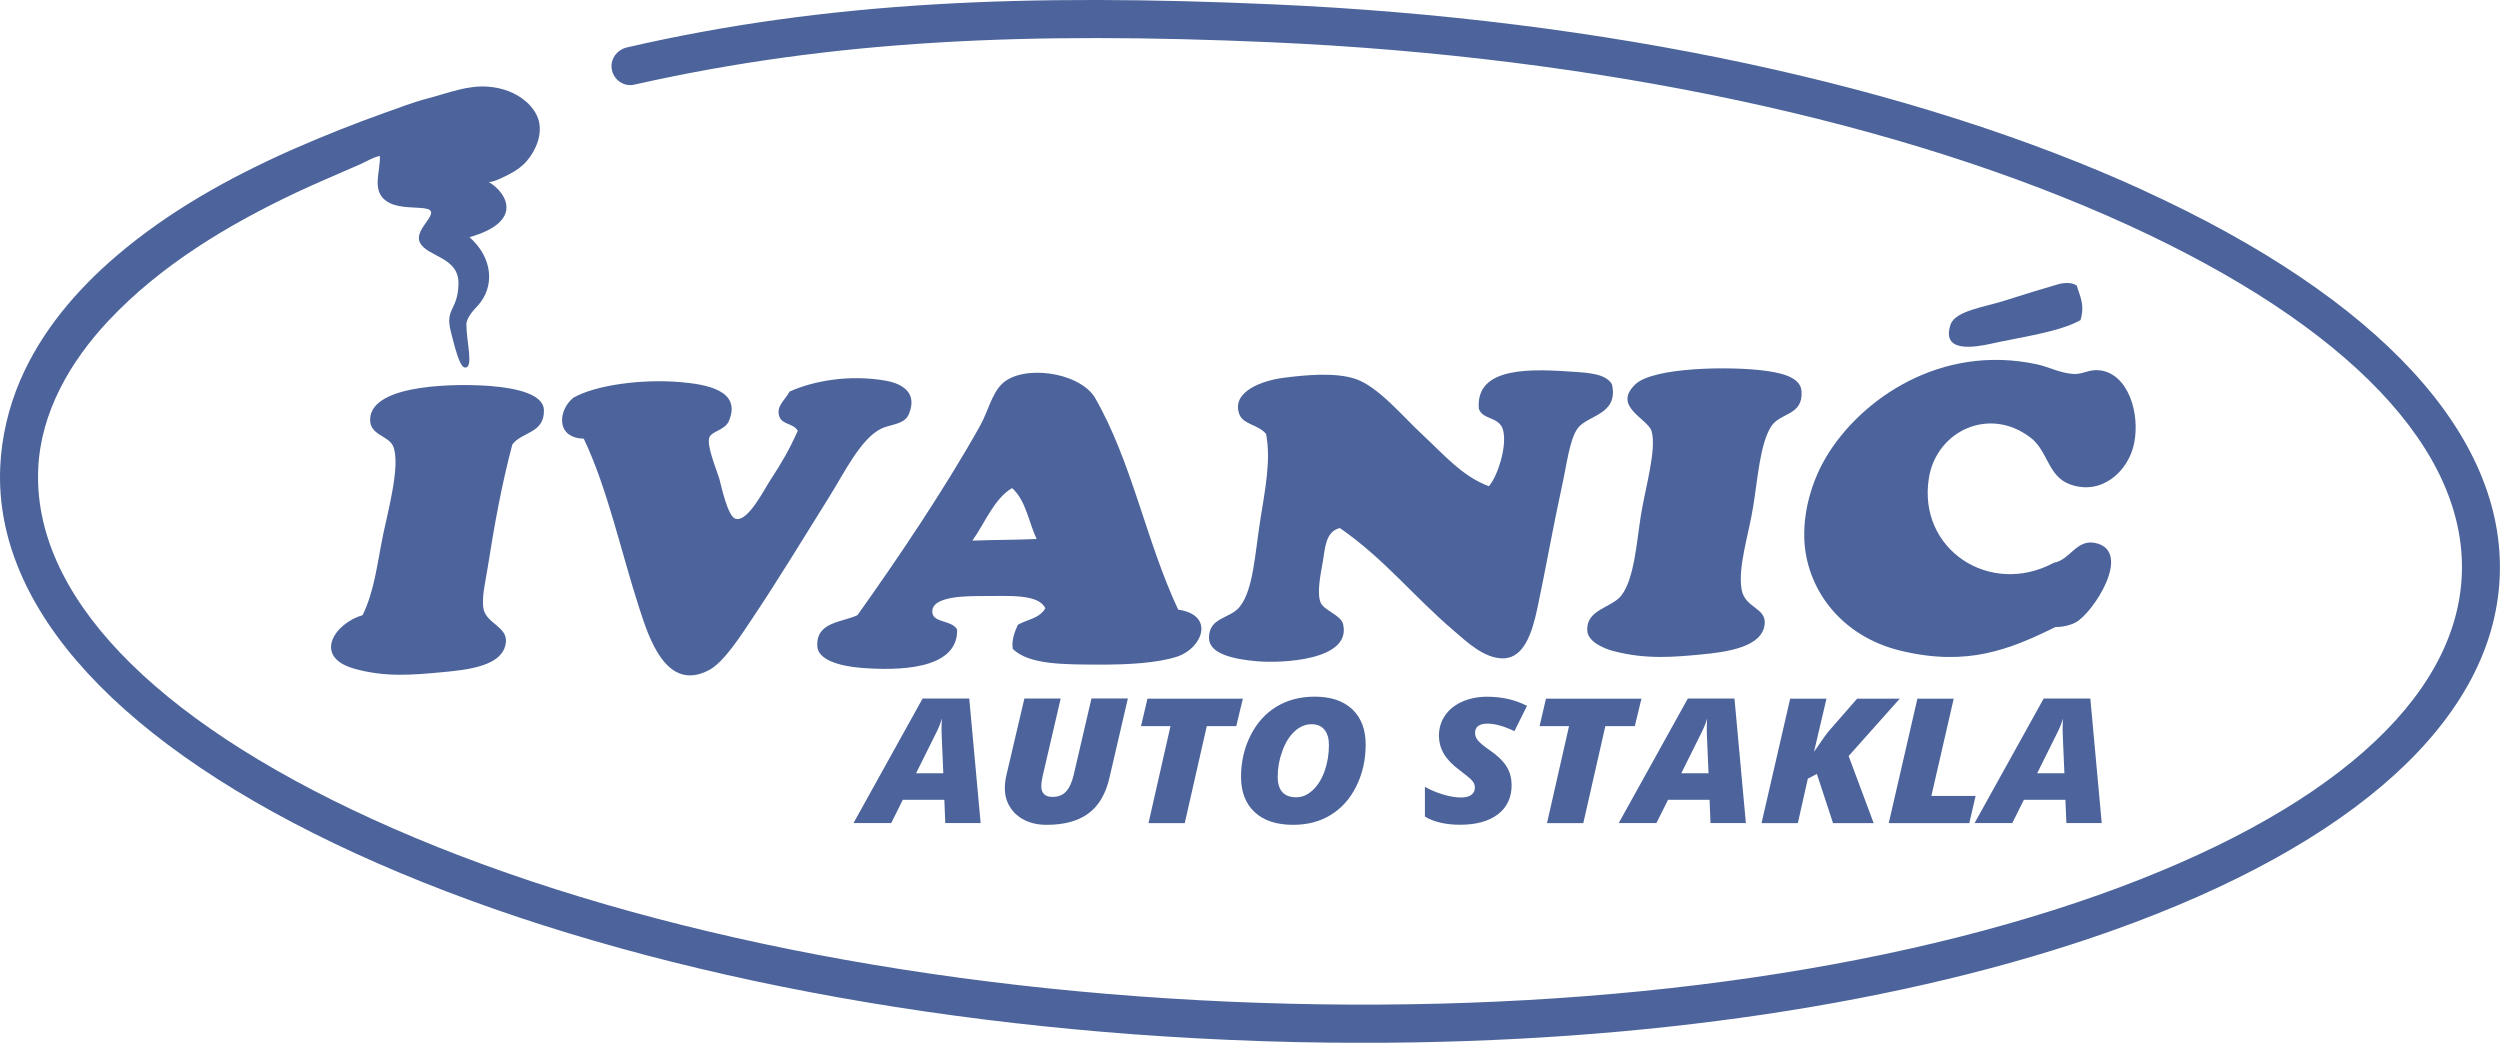
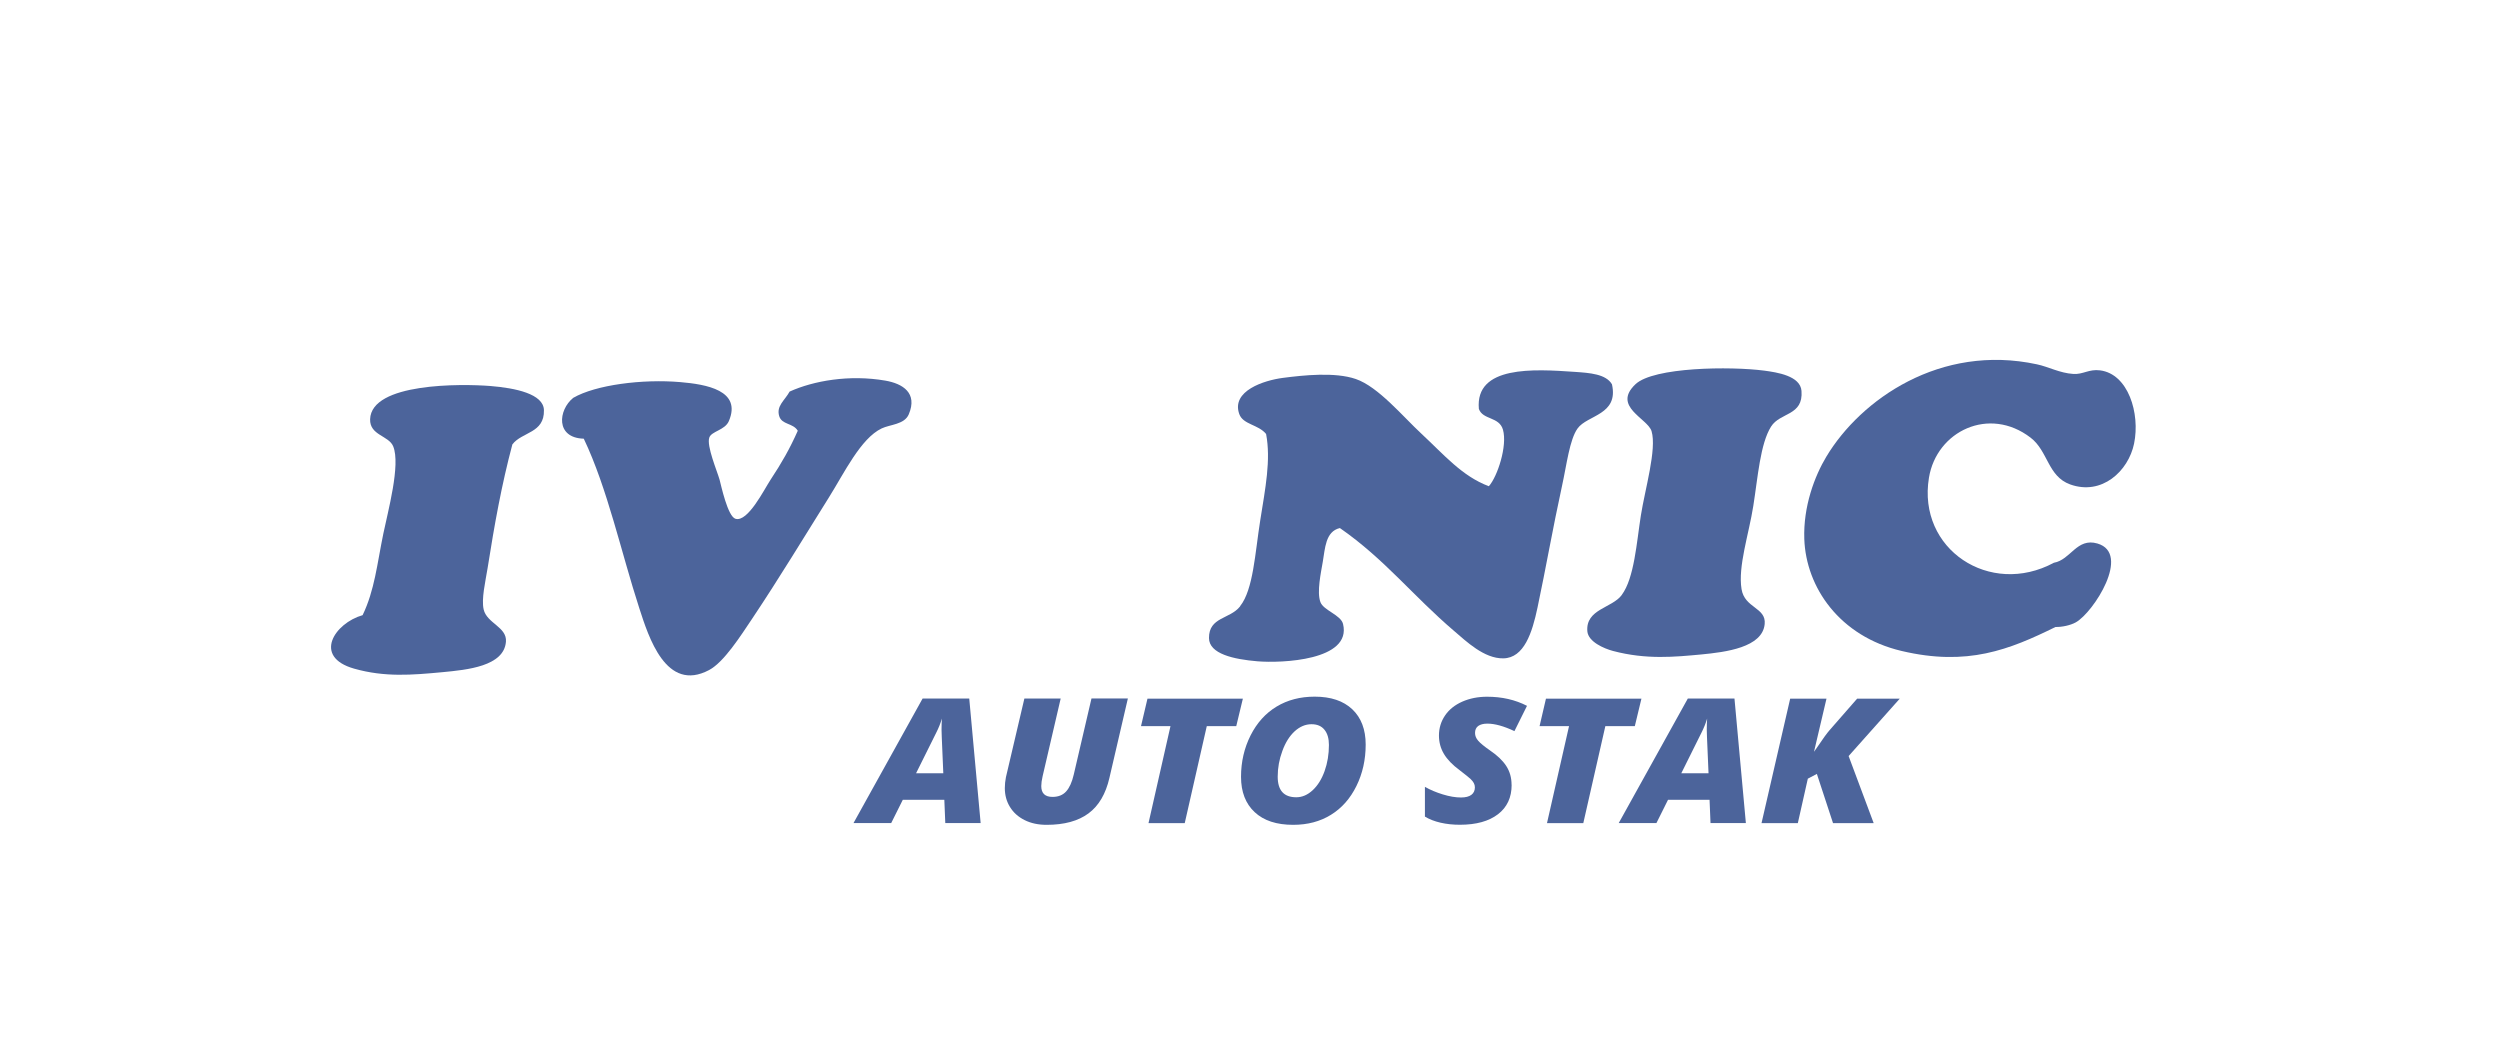
<svg xmlns="http://www.w3.org/2000/svg" id="Layer_2" data-name="Layer 2" viewBox="0 0 340.16 141.88">
  <g id="Layer_1-2" data-name="Layer 1">
    <g>
      <path d="m128.5,108.82h-5.66l-1.58,3.17h-5.13l9.4-16.94h6.35l1.55,16.94h-4.81l-.13-3.17Zm-3.85-3.61h3.7l-.21-4.92-.03-1c0-.58.02-1.09.05-1.52-.2.67-.46,1.31-.77,1.92l-2.74,5.51Z" fill="#4c649b" />
      <path d="m153.46,95.05l-2.51,10.8c-.5,2.17-1.44,3.78-2.84,4.82-1.4,1.04-3.3,1.56-5.7,1.56-1.13,0-2.13-.21-2.99-.64-.86-.43-1.53-1.02-2-1.79-.47-.76-.7-1.62-.7-2.56,0-.49.05-.99.15-1.49l2.51-10.7h4.94l-2.46,10.58c-.12.52-.18.97-.18,1.33,0,.98.51,1.47,1.53,1.47.79,0,1.41-.25,1.86-.75.45-.5.79-1.26,1.03-2.29l2.41-10.35h4.94Z" fill="#4c649b" />
      <polygon points="161.2 112 156.27 112 159.26 98.8 155.25 98.8 156.13 95.06 169.11 95.06 168.21 98.8 164.2 98.8 161.2 112" fill="#4c649b" />
      <path d="m178.89,94.79c2.19,0,3.89.57,5.11,1.72,1.21,1.15,1.82,2.75,1.82,4.8s-.42,3.94-1.26,5.64c-.84,1.7-1.99,3.01-3.47,3.92-1.47.91-3.18,1.36-5.13,1.36-2.27,0-4.01-.57-5.25-1.73-1.23-1.15-1.85-2.75-1.85-4.8s.44-3.93,1.3-5.64c.87-1.72,2.05-3.02,3.54-3.92,1.49-.9,3.22-1.35,5.17-1.35m1.95,6.57c0-.88-.2-1.57-.61-2.07-.4-.5-.99-.75-1.76-.75-.83,0-1.6.33-2.3.97-.7.65-1.26,1.54-1.67,2.68-.42,1.13-.63,2.3-.63,3.49,0,1.87.84,2.8,2.53,2.8.8,0,1.54-.32,2.23-.96.69-.64,1.23-1.51,1.62-2.6.39-1.09.59-2.28.59-3.57" fill="#4c649b" />
      <path d="m205.68,106.79c0,1.72-.62,3.05-1.86,4-1.24.95-2.96,1.43-5.18,1.43-.93,0-1.8-.09-2.63-.28s-1.54-.47-2.13-.83v-4.05c.71.41,1.52.75,2.43,1.03.91.28,1.74.42,2.48.42.62,0,1.09-.12,1.41-.36.32-.24.48-.58.48-1.02,0-.21-.05-.4-.15-.59-.1-.18-.25-.36-.43-.54-.19-.18-.68-.58-1.49-1.2-.99-.73-1.7-1.47-2.15-2.23-.45-.76-.67-1.59-.67-2.49,0-1.01.28-1.92.83-2.73.55-.81,1.33-1.43,2.34-1.88,1-.44,2.13-.67,3.38-.67,2.01,0,3.82.41,5.43,1.24l-1.71,3.44c-1.44-.68-2.67-1.02-3.68-1.02-.54,0-.95.11-1.25.32-.29.22-.43.53-.43.95,0,.38.14.73.43,1.06.28.33.82.77,1.61,1.32.99.67,1.73,1.38,2.21,2.12.48.74.72,1.59.72,2.55" fill="#4c649b" />
      <polygon points="215.43 112 210.49 112 213.49 98.8 209.48 98.8 210.35 95.06 223.34 95.06 222.44 98.8 218.43 98.8 215.43 112" fill="#4c649b" />
      <path d="m232.62,108.82h-5.66l-1.58,3.17h-5.13l9.4-16.94h6.35l1.55,16.94h-4.81l-.13-3.17Zm-3.85-3.61h3.7l-.21-4.92-.03-1c0-.58.02-1.09.05-1.52-.2.67-.46,1.31-.77,1.92l-2.74,5.51Z" fill="#4c649b" />
      <path d="m254.94,112h-5.53l-2.2-6.7-1.23.65-1.36,6.05h-4.94l3.9-16.94h4.94l-1.7,7.23.48-.68c.74-1.11,1.29-1.86,1.64-2.26l3.75-4.29h5.8l-6.96,7.81,3.41,9.13Z" fill="#4c649b" />
-       <polygon points="256.99 112 260.89 95.06 265.83 95.06 262.79 108.3 268.81 108.3 267.95 112 256.99 112" fill="#4c649b" />
-       <path d="m281.04,108.82h-5.66l-1.58,3.17h-5.13l9.4-16.94h6.35l1.55,16.94h-4.81l-.13-3.17Zm-3.85-3.61h3.7l-.21-4.92-.03-1c0-.58.02-1.09.05-1.52-.2.67-.46,1.31-.77,1.92l-2.74,5.51Z" fill="#4c649b" />
-       <path d="m291.68,25.91C260.32,11.57,218.24,2.57,173.18.59c-33.2-1.47-60.54-.45-87.87,5.86-1.43.33-2.37,1.7-2.04,3.13.31,1.35,1.67,2.25,3.02,1.94,27.22-6.14,53.84-7.21,86.66-5.77,44.41,1.96,85.81,10.78,116.58,24.86,30.04,13.74,46.18,30.67,45.43,47.67-.75,17-18.31,32.45-49.44,43.5-31.89,11.31-73.9,16.46-118.31,14.51-44.41-1.95-85.81-10.78-116.58-24.85C20.58,97.71,4.45,80.78,5.2,63.77c.34-7.71,4.39-14.62,9.56-20.13,7.08-7.55,16.24-13.04,25.53-17.43,1.37-.65,2.76-1.26,4.15-1.87.8-.35,1.59-.69,2.39-1.04.74-.32,1.48-.65,2.23-.97.81-.36,1.76-.96,2.62-1.11.13,2.02-1.19,4.68.88,6.13,1.42.99,3.44.8,5.07.98,2.96.33-1.48,2.71-.49,4.68.99,1.97,5.32,1.92,5.24,5.61-.08,3.69-1.85,3.26-1.05,6.46.9,3.61,1.39,4.93,1.97,4.93,1.17,0,.16-3.51.16-5.86,0-.99,1.17-2.15,1.53-2.54,2.39-2.62,2.06-6.55-1.11-9.34,7.55-2.13,5.01-6.16,2.55-7.55.46.26,2.51-.83,2.96-1.07.86-.44,1.66-1.01,2.29-1.75,1.25-1.46,2.14-3.6,1.61-5.52-.27-.98-.9-1.84-1.67-2.52-1.43-1.27-3.34-1.94-5.25-2.07-2.82-.2-5.33.86-7.99,1.55-2.08.54-4.12,1.33-6.14,2.05-4.07,1.45-8.08,3.05-12.04,4.78-.24.1-.47.21-.71.31-8.41,3.75-16.58,8.31-23.61,14.31-5.47,4.67-10.27,10.3-13.13,16.96C1.15,55.49.21,59.49.03,63.55c-.85,19.25,16.36,37.93,48.44,52.61,31.36,14.35,73.45,23.34,118.5,25.32,6.23.28,12.41.41,18.53.41,38.14,0,73.73-5.28,101.74-15.21,33.25-11.8,52.04-28.9,52.88-48.15.85-19.25-16.36-37.93-48.45-52.61" fill="#4c649b" />
      <path d="m248.53,62.08c-1.64,2.72-3.18,6.83-3.03,11.25.23,6.6,4.81,13.25,13.23,15.24,8.97,2.12,14.67-.17,20.95-3.26.87.02,2.02-.22,2.76-.63,2.4-1.34,7.58-9.38,2.94-10.73-2.81-.82-3.63,2.22-5.92,2.62-8.71,4.69-18.6-1.84-17-11.57,1.04-6.34,8.19-9.78,13.83-5.45,2.39,1.83,2.32,5.25,5.38,6.36,4.29,1.55,7.92-1.78,8.7-5.55.85-4.12-.8-9.49-4.64-9.97-1.52-.19-2.31.58-3.63.49-1.85-.12-3.35-.97-4.95-1.31-13.15-2.83-23.98,4.8-28.63,12.53" fill="#4c649b" />
      <path d="m220.67,80.95c-1.32,1.8-4.93,1.91-4.69,4.94.12,1.44,2.26,2.35,3.48,2.68,4.56,1.21,8.46.81,12.01.48,3.34-.32,8.34-.95,8.64-4.14.22-2.27-2.73-2.14-3.15-4.76-.5-3.09,1-7.48,1.6-11.3.62-3.9.94-8.46,2.42-10.81,1.24-1.96,4.4-1.44,4.14-4.85-.15-2.06-3.36-2.53-5.07-2.76-4.59-.6-15.05-.49-17.52,1.85-3.22,3.04,1.67,4.65,2.19,6.39.73,2.45-.9,7.91-1.46,11.49-.57,3.62-.89,8.49-2.59,10.78" fill="#4c649b" />
-       <path d="m270.85,46.78c4.14-.92,9.31-1.59,12.23-3.22.64-2.15-.12-3.29-.5-4.7-.72-.54-2.03-.33-2.45-.21-2.18.63-4.5,1.34-7.65,2.34-2.36.75-6.45,1.32-7.07,3.15-1.31,3.85,3.11,3.15,5.45,2.64" fill="#4c649b" />
      <path d="m168.73,82.51c-1.4,1.76-4.24,1.42-4.23,4.3,0,2.16,3.37,2.9,6.6,3.17,3.22.27,12.86-.09,11.64-5.08-.3-1.23-2.67-1.85-3.08-2.98-.51-1.36.08-4.03.32-5.46.32-1.81.35-4.15,2.33-4.61,6.1,4.23,9.98,9.27,15.55,14.01,1.61,1.37,4.07,3.77,6.69,3.72,2.83-.05,3.93-3.5,4.65-6.91,1.14-5.37,2.07-10.77,3.33-16.53.65-2.96,1.03-6.31,2.12-7.84,1.33-1.85,5.62-1.83,4.68-6.01-.82-1.4-3.02-1.55-5.06-1.69-5.59-.39-13.58-.88-13.05,5.04.54,1.52,2.77,1.03,3.28,2.83.62,2.19-.74,6.36-1.92,7.69-3.65-1.36-6.12-4.31-9.17-7.14-2.51-2.32-5.87-6.4-8.94-7.45-2.84-.97-7.09-.52-9.93-.15-2.52.33-7.05,1.76-5.92,4.92.51,1.44,2.59,1.41,3.65,2.71.67,3.54-.1,7.36-.8,11.77-.7,4.4-.94,9.41-2.73,11.65" fill="#4c649b" />
      <path d="m69.72,60.46c1.32-1.72,4.36-1.5,4.29-4.65-.05-2.22-3.87-3.01-7.3-3.29-3.93-.31-16.19-.45-16.35,4.52-.07,2.2,2.54,2.22,3.14,3.69,1.03,2.5-.73,8.89-1.34,11.87-.85,4.12-1.18,7.7-2.82,11.1-3.81,1.09-6.83,5.67-1.15,7.28,4.17,1.18,7.84.87,12,.48,3.38-.32,8.38-.8,8.65-4.14.17-2-2.6-2.51-3.03-4.39-.33-1.43.24-3.8.53-5.6.95-6.02,1.91-11.36,3.38-16.88" fill="#4c649b" />
-       <path d="m138.49,85.01c-.41.9-.88,2.12-.69,3.27,2.15,2.21,7.28,2.12,11.38,2.15,4.24.03,8.34-.21,11.02-1.1,3.41-1.14,5.16-5.65.11-6.38-4.36-9.25-6.32-20.25-11.41-28.98-2.35-3.46-9.79-4.32-12.5-1.8-1.45,1.35-1.98,3.85-3.03,5.74-4.93,8.79-11.28,18.18-16.69,25.78-1.96,1-5.71.85-5.47,4.29.12,1.77,2.93,2.65,5.94,2.89,4.8.38,13.22.38,13.08-5.21-.69-1.3-3.23-.88-3.37-2.31-.22-2.27,4.55-2.25,7.1-2.25,3.33,0,7.35-.3,8.27,1.66-.78,1.4-2.47,1.52-3.74,2.25m-6.18-11.46c1.75-2.45,2.93-5.68,5.4-7.14,1.91,1.73,2.24,4.61,3.34,6.93-2.87.13-5.85.11-8.74.22" fill="#4c649b" />
      <path d="m79.43,59.69c3.22,6.74,5.11,15.54,7.55,23.05,1.27,3.92,3.64,11.54,9.5,8.43,2.02-1.07,4.27-4.61,5.91-7.06,3.65-5.46,7.1-11.17,10.42-16.47,2.03-3.23,4.3-8,7.16-9.35,1.13-.54,3.09-.52,3.68-1.91,1.24-2.92-.83-4.18-3.18-4.59-4.9-.85-9.78.02-13.03,1.49-.68,1.23-1.83,1.95-1.42,3.33.36,1.21,1.88.92,2.53,2-1.1,2.46-2.13,4.28-3.72,6.69-.84,1.27-3.07,5.78-4.75,5.29-1.07-.31-1.96-4.55-2.17-5.32-.34-1.2-1.79-4.59-1.4-5.73.29-.87,2.13-1,2.66-2.24,1.79-4.19-3.08-5.01-6.62-5.31-5.16-.44-11.5.38-14.55,2.14-2.06,1.66-2.44,5.46,1.44,5.56" fill="#4c649b" />
    </g>
  </g>
</svg>